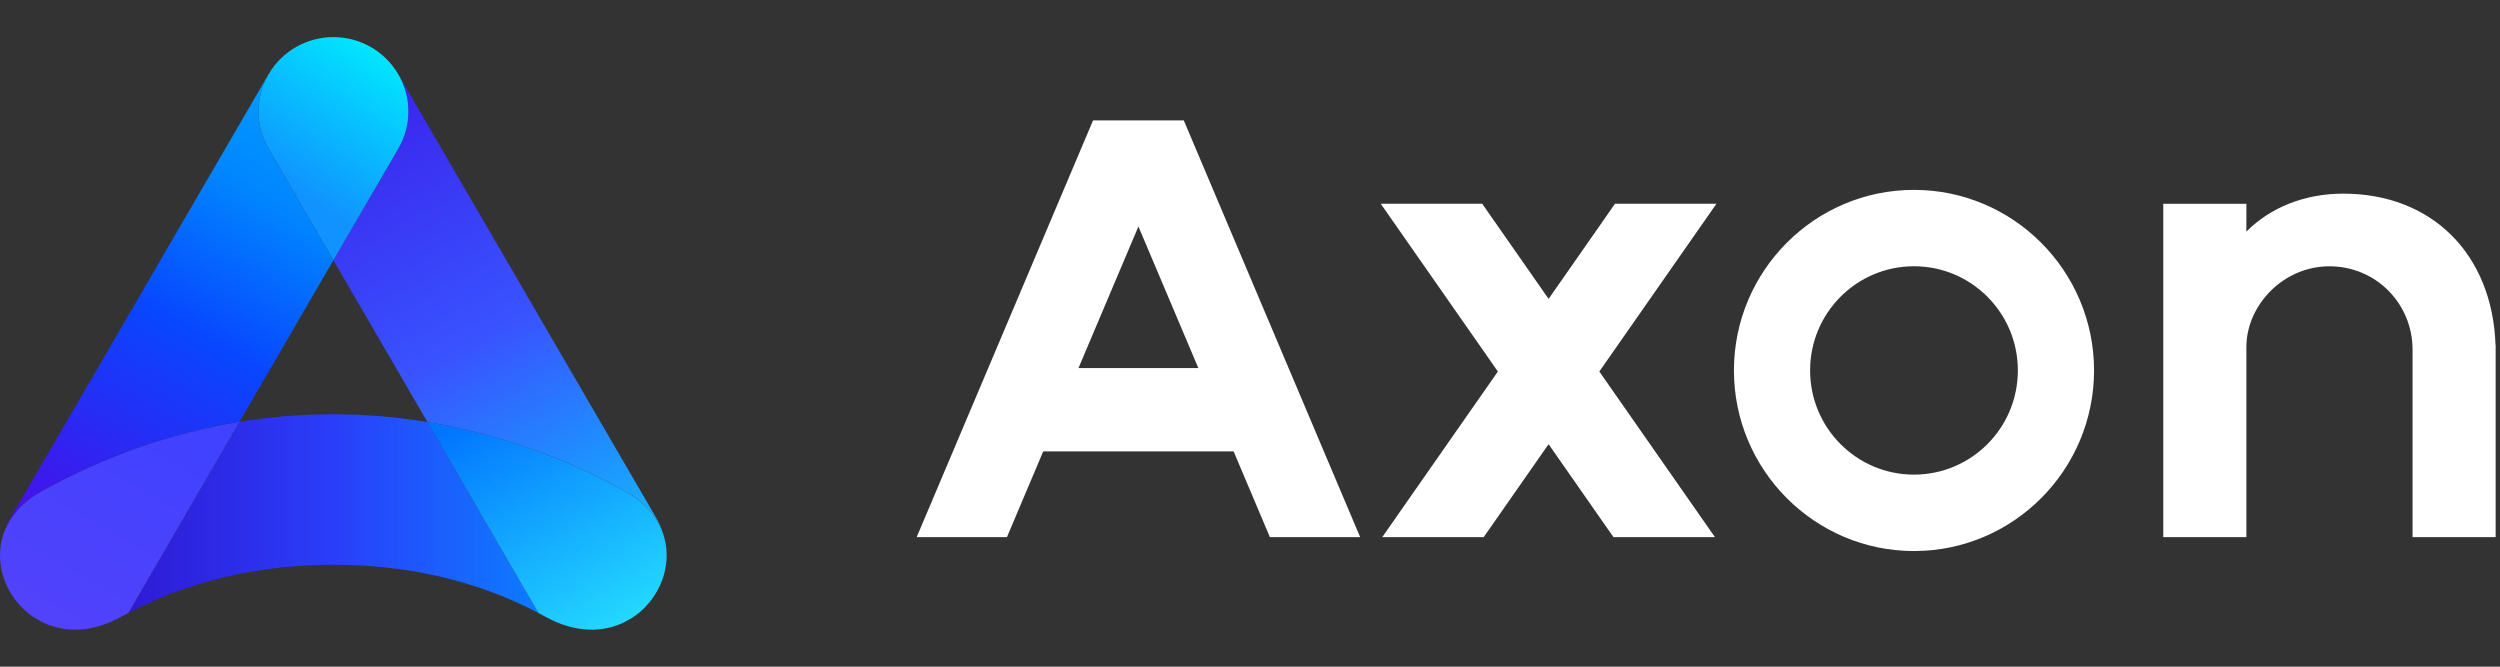
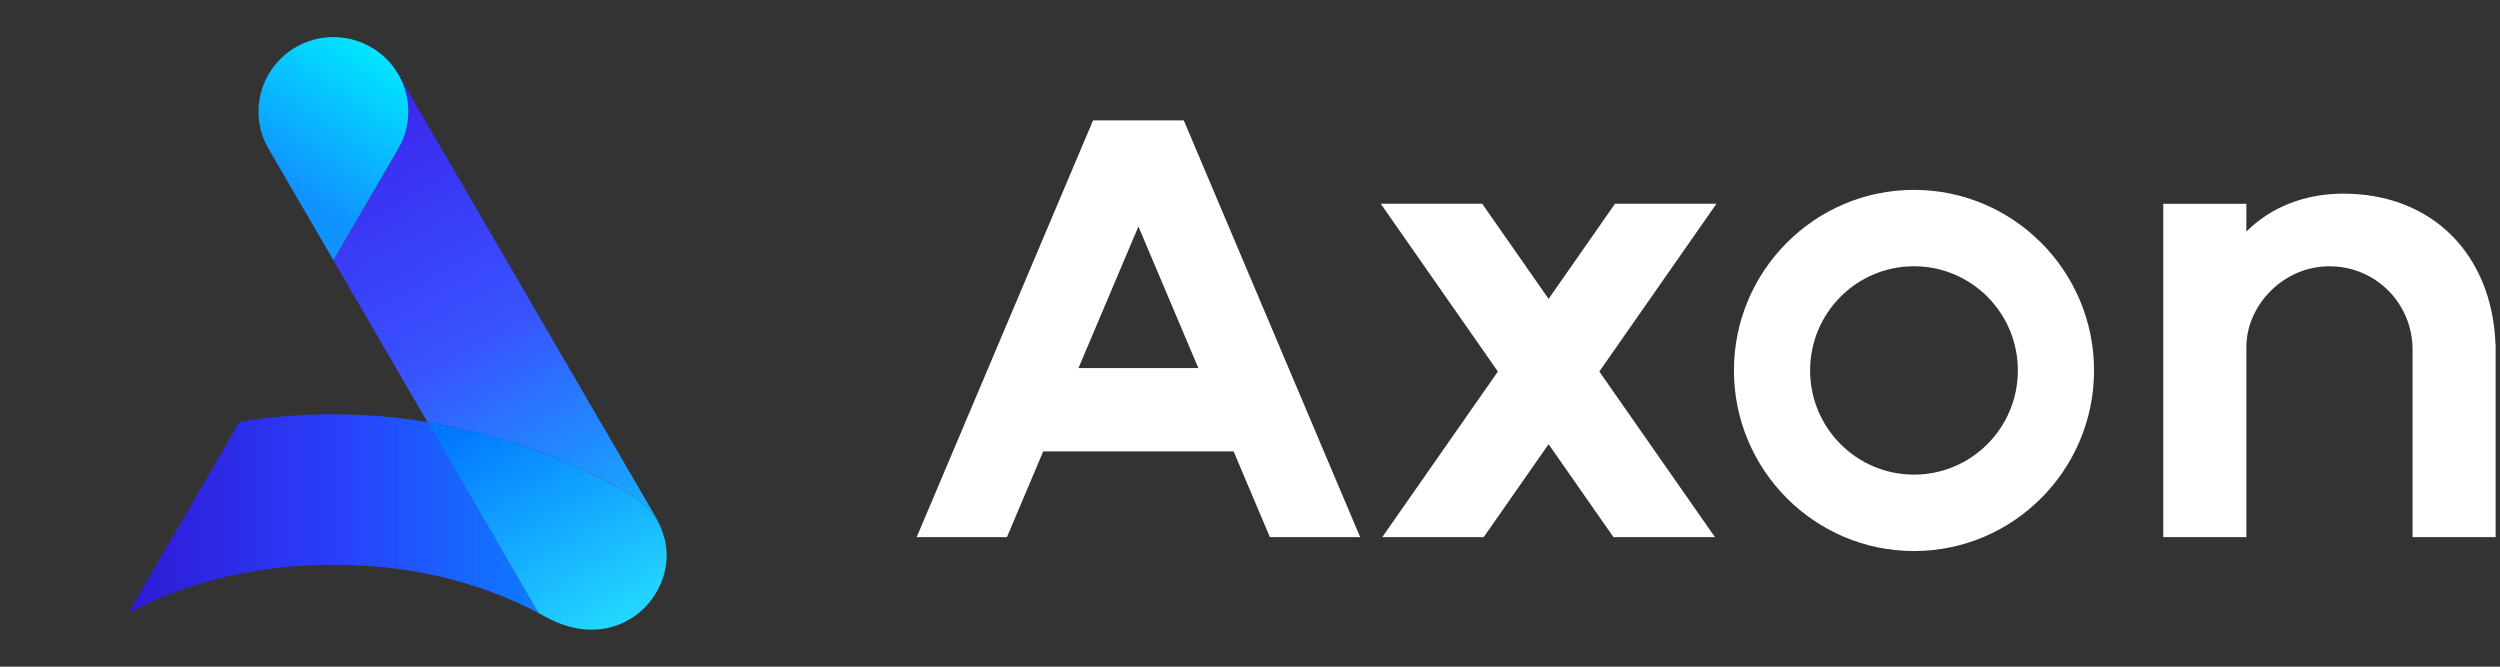
<svg xmlns="http://www.w3.org/2000/svg" width="120" height="32" viewBox="0 0 120 32" fill="none">
  <rect x="0" y="0" width="120" height="32" fill="#333333" stroke="none" />
  <g clip-path="url(#clip0_5892_1850)">
    <path fill-rule="evenodd" clip-rule="evenodd" d="M56.822 5.78H52.466L44 25.783H48.333L50.075 21.666H59.213L60.955 25.783H65.288L56.822 5.78ZM54.644 10.871L51.768 17.666H57.52L54.644 10.871ZM91.871 9.114C87.106 9.114 83.229 13.002 83.229 17.782C83.229 22.562 87.106 26.45 91.871 26.45C96.636 26.45 100.514 22.562 100.514 17.782C100.514 13.002 96.636 9.114 91.871 9.114ZM96.857 17.781C96.857 20.543 94.624 22.782 91.871 22.782C89.118 22.782 86.885 20.543 86.885 17.781C86.885 15.019 89.118 12.78 91.871 12.78C94.624 12.78 96.857 15.019 96.857 17.781ZM119.785 16.562H119.791V25.783H115.803V16.783C115.803 14.58 114.051 12.782 111.814 12.782C109.578 12.782 107.826 14.669 107.826 16.659V25.783H103.837V9.781H107.826V11.114C108.993 9.952 110.617 9.295 112.483 9.295C116.733 9.295 119.638 12.202 119.785 16.562ZM82.318 25.783L76.768 17.833L82.39 9.78H77.52L74.333 14.346L71.146 9.78H66.276L71.898 17.833L66.348 25.783H71.217L74.332 21.321L77.447 25.783H82.318Z" fill="white" />
    <path d="M15.979 19.885C14.482 19.883 12.985 20.002 11.496 20.244L6.162 29.42C9.257 27.801 12.619 27.107 15.996 27.109C19.383 27.107 22.745 27.795 25.849 29.425L20.519 20.259C19.023 20.012 17.506 19.885 15.979 19.885H15.979Z" fill="url(#paint0_linear_5892_1850)" />
    <path d="M20.517 20.258C23.841 20.805 27.055 21.941 30.015 23.582C32.865 25.162 32.347 28.353 30.343 29.654L30.003 29.848C28.979 30.363 27.644 30.409 26.198 29.614C26.081 29.55 25.964 29.488 25.847 29.425L20.517 20.258H20.517Z" fill="url(#paint1_linear_5892_1850)" />
-     <path d="M11.496 20.244C8.252 20.772 5.05 21.882 1.984 23.582C-0.845 25.15 -0.354 28.309 1.615 29.626L2.041 29.87C3.059 30.363 4.375 30.397 5.799 29.614C5.92 29.548 6.041 29.483 6.162 29.42L11.496 20.244Z" fill="url(#paint2_linear_5892_1850)" />
    <path d="M19.118 7.136C19.762 6.029 19.741 4.721 19.177 3.669L31.502 24.867C31.645 25.112 31.755 25.368 31.833 25.628C31.571 24.851 30.991 24.123 30.016 23.583C27.056 21.942 23.841 20.806 20.518 20.259L16.004 12.495L19.118 7.138V7.136Z" fill="url(#paint3_linear_5892_1850)" />
-     <path d="M16.003 12.493L12.888 7.136C12.244 6.029 12.266 4.721 12.83 3.669L0.504 24.867C0.389 25.065 0.295 25.27 0.222 25.478C0.506 24.757 1.073 24.088 1.984 23.582C5.05 21.881 8.252 20.771 11.496 20.244L16.003 12.493Z" fill="url(#paint4_linear_5892_1850)" />
    <path d="M19.177 3.669C19.741 4.72 19.763 6.029 19.118 7.136L16.004 12.493L12.888 7.136C12.245 6.029 12.266 4.72 12.831 3.669L12.891 3.566C13.555 2.423 14.761 1.782 16.001 1.78C17.243 1.78 18.451 2.421 19.116 3.566L19.177 3.669Z" fill="url(#paint5_linear_5892_1850)" />
  </g>
  <defs>
    <linearGradient id="paint0_linear_5892_1850" x1="25.848" y1="24.655" x2="6.162" y2="24.655" gradientUnits="userSpaceOnUse">
      <stop stop-color="#0D7CFF" />
      <stop offset="0.5" stop-color="#2A3EFA" />
      <stop offset="1" stop-color="#2F1AD5" />
    </linearGradient>
    <linearGradient id="paint1_linear_5892_1850" x1="30.15" y1="29.765" x2="24.032" y2="19.016" gradientUnits="userSpaceOnUse">
      <stop stop-color="#23D8FF" />
      <stop offset="1" stop-color="#0274FF" />
    </linearGradient>
    <linearGradient id="paint2_linear_5892_1850" x1="8.146" y1="18.887" x2="1.634" y2="30.262" gradientUnits="userSpaceOnUse">
      <stop stop-color="#3E42FF" />
      <stop offset="1" stop-color="#5342FB" />
    </linearGradient>
    <linearGradient id="paint3_linear_5892_1850" x1="16.344" y1="5.773" x2="28.612" y2="27.451" gradientUnits="userSpaceOnUse">
      <stop stop-color="#3A26ED" />
      <stop offset="0.5" stop-color="#3953FF" />
      <stop offset="0.8" stop-color="#1E90FF" />
      <stop offset="1" stop-color="#19B6FF" />
    </linearGradient>
    <linearGradient id="paint4_linear_5892_1850" x1="15.735" y1="5.76" x2="3.824" y2="26.622" gradientUnits="userSpaceOnUse">
      <stop stop-color="#029AFF" />
      <stop offset="0.2" stop-color="#0185FF" />
      <stop offset="0.5" stop-color="#0847FF" />
      <stop offset="1" stop-color="#480FE9" />
    </linearGradient>
    <linearGradient id="paint5_linear_5892_1850" x1="18.184" y1="2.49" x2="13.915" y2="8.898" gradientUnits="userSpaceOnUse">
      <stop stop-color="#01E6FF" />
      <stop offset="1" stop-color="#1093FF" />
    </linearGradient>
    <clipPath id="clip0_5892_1850">
      <rect width="120" height="32" fill="white" />
    </clipPath>
  </defs>
</svg>